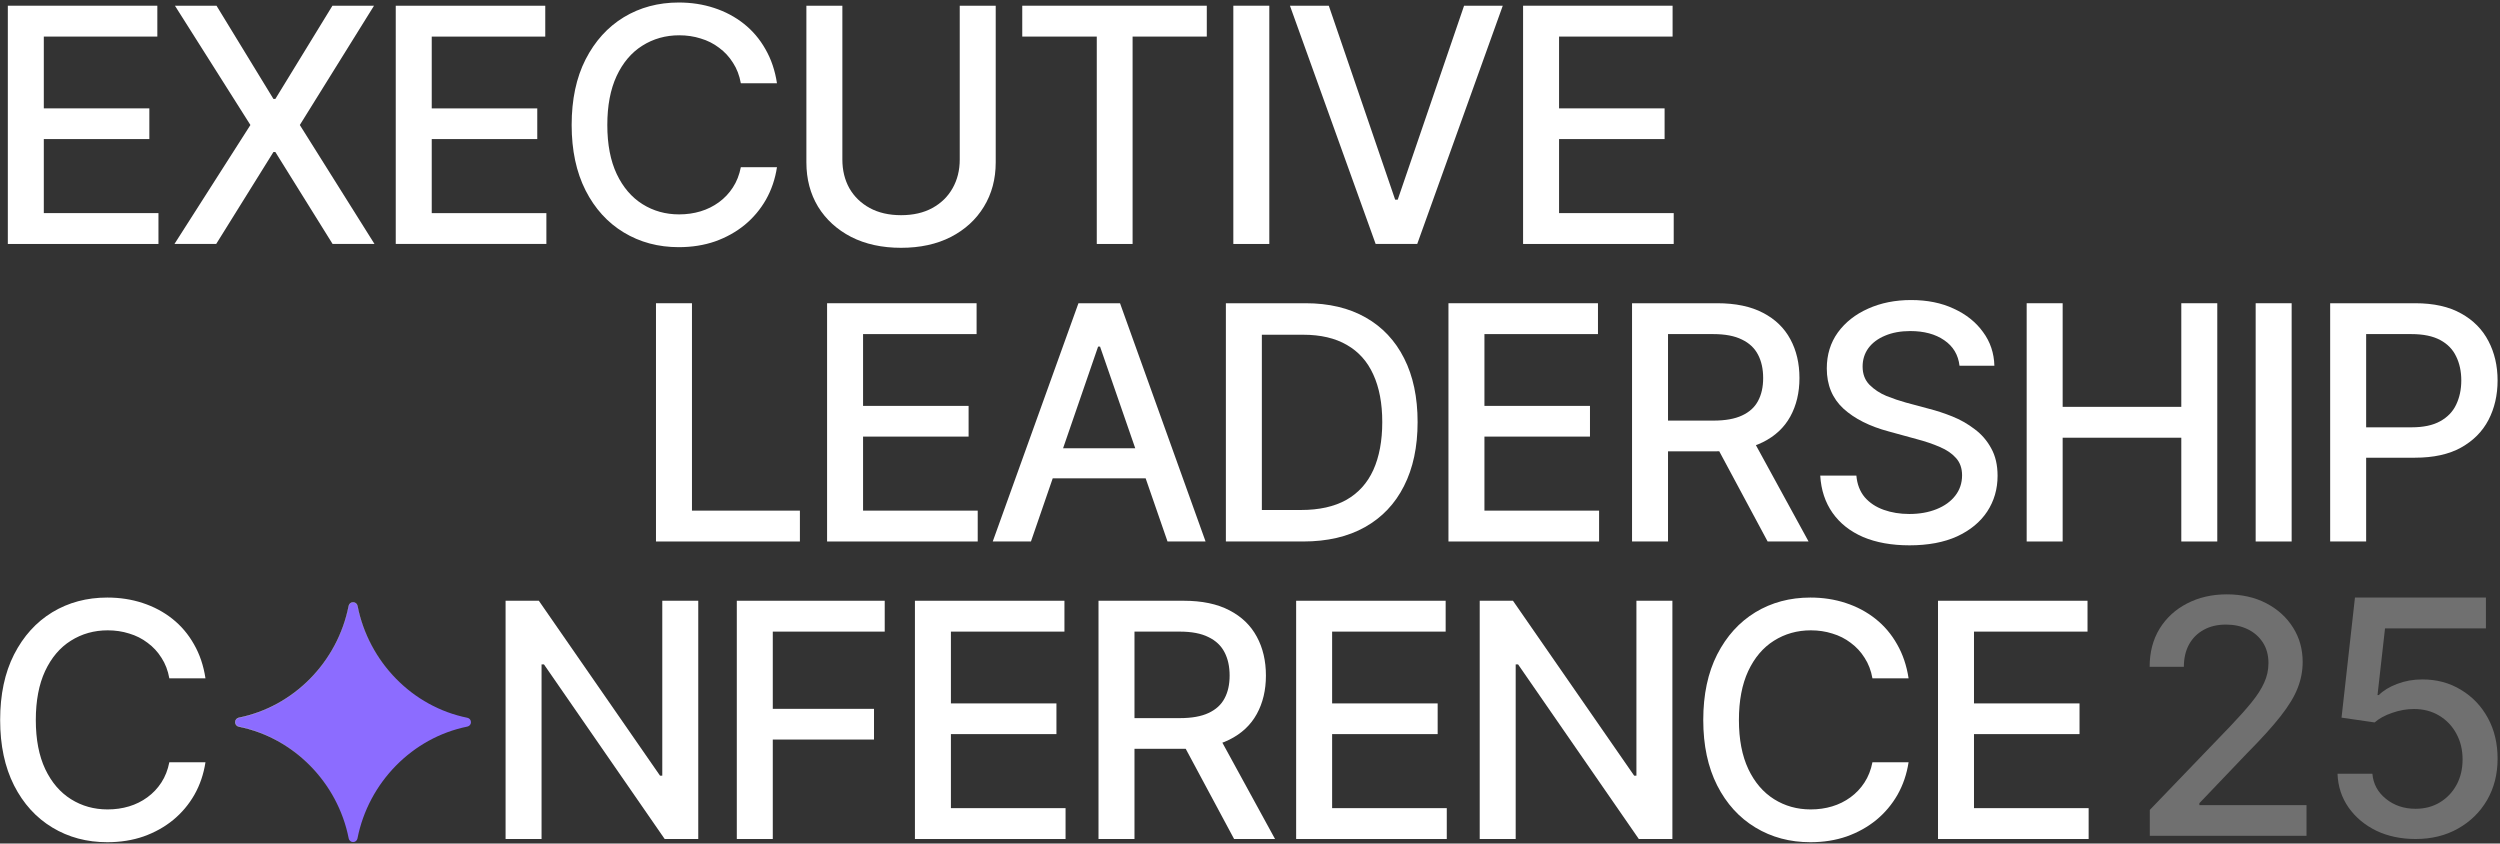
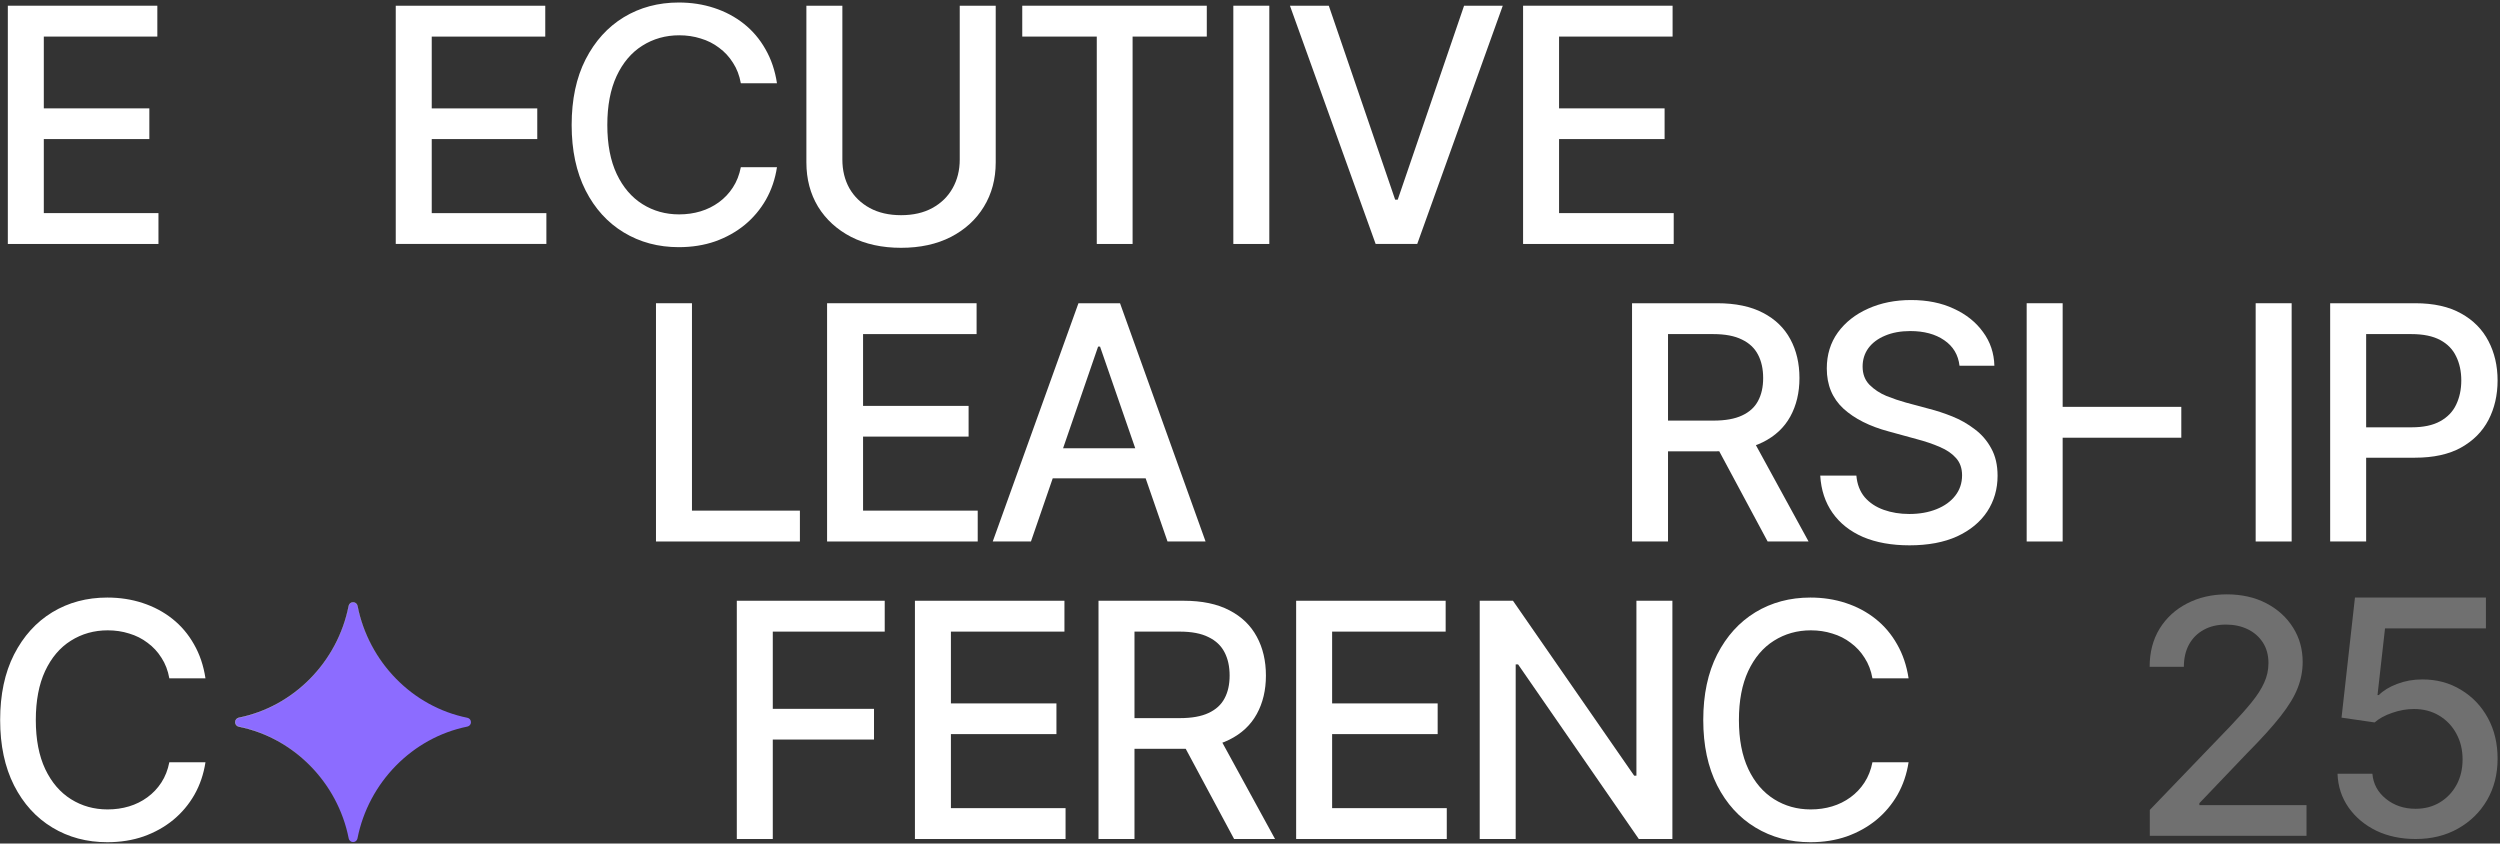
<svg xmlns="http://www.w3.org/2000/svg" width="655" height="221" viewBox="0 0 655 221" fill="none">
  <rect x="0" y="0" width="655" height="221" fill="#333333" stroke="none" />
  <path d="M399.047 63.919V1.496L438.219 1.496V9.582L408.473 9.582V28.393L436.124 28.393V36.436L408.473 36.436V55.834L438.512 55.834V63.919L399.047 63.919Z" fill="white" />
  <path d="M348.145 1.496L365.532 52.315H366.202L383.588 1.496L393.727 1.496L371.313 63.919H360.42L337.965 1.496L348.145 1.496Z" fill="white" />
  <path d="M332.559 1.496V63.919H323.133V1.496L332.559 1.496Z" fill="white" />
  <path d="M267.832 9.582V1.496L316.179 1.496V9.582L296.739 9.582V63.919L287.355 63.919V9.582L267.832 9.582Z" fill="white" />
  <path d="M251.451 1.496L260.877 1.496V42.553C260.877 46.91 259.844 50.778 257.777 54.158C255.738 57.51 252.861 60.149 249.146 62.076C245.432 63.975 241.075 64.925 236.075 64.925C231.104 64.925 226.747 63.975 223.004 62.076C219.289 60.149 216.399 57.51 214.332 54.158C212.293 50.778 211.273 46.91 211.273 42.553V1.496L220.7 1.496V41.799C220.7 44.62 221.314 47.134 222.543 49.34C223.8 51.519 225.574 53.236 227.864 54.493C230.182 55.75 232.919 56.378 236.075 56.378C239.259 56.378 241.996 55.75 244.287 54.493C246.577 53.236 248.336 51.519 249.565 49.34C250.822 47.134 251.451 44.62 251.451 41.799V1.496Z" fill="white" />
  <path d="M177.843 64.757C172.48 64.757 167.677 63.473 163.431 60.903C159.186 58.334 155.848 54.661 153.418 49.885C150.988 45.081 149.773 39.369 149.773 32.75C149.773 26.074 150.988 20.349 153.418 15.573C155.876 10.769 159.214 7.082 163.431 4.513C167.677 1.943 172.48 0.658 177.843 0.658C181.139 0.658 184.225 1.133 187.102 2.083C190.006 3.032 192.604 4.415 194.894 6.23C197.184 8.046 199.07 10.266 200.55 12.892C202.058 15.517 203.064 18.491 203.566 21.815H194.098C193.735 19.776 193.051 17.989 192.045 16.453C191.068 14.889 189.853 13.576 188.401 12.514C186.976 11.425 185.37 10.615 183.583 10.085C181.823 9.526 179.952 9.247 177.969 9.247C174.394 9.247 171.168 10.154 168.291 11.97C165.442 13.757 163.194 16.411 161.546 19.93C159.926 23.421 159.116 27.694 159.116 32.75C159.116 37.833 159.94 42.12 161.588 45.611C163.236 49.075 165.484 51.7 168.333 53.488C171.182 55.275 174.38 56.169 177.927 56.169C179.91 56.169 181.781 55.904 183.541 55.373C185.3 54.842 186.906 54.046 188.359 52.985C189.811 51.924 191.026 50.639 192.003 49.131C193.009 47.594 193.707 45.821 194.098 43.81H203.566C203.092 46.91 202.128 49.745 200.676 52.315C199.223 54.856 197.366 57.063 195.104 58.934C192.841 60.777 190.258 62.216 187.353 63.249C184.448 64.255 181.278 64.757 177.843 64.757Z" fill="white" />
  <path d="M103.687 63.919L103.688 1.496L142.859 1.496V9.582L113.114 9.582V28.393L140.764 28.393V36.436L113.114 36.436L113.114 55.834L143.152 55.834V63.919L103.687 63.919Z" fill="white" />
-   <path d="M56.725 1.496L71.64 25.921H72.143L87.099 1.496L97.992 1.496L78.553 32.75L98.118 63.919H87.141L72.143 39.83H71.64L56.642 63.919H45.707L65.607 32.75L45.833 1.496L56.725 1.496Z" fill="white" />
  <path d="M2.051 63.919L2.051 1.496L41.222 1.496V9.582L11.477 9.582L11.477 28.393L39.128 28.393V36.436L11.477 36.436L11.477 55.834L41.516 55.834V63.919L2.051 63.919Z" fill="white" />
  <path d="M610.504 141.871V79.447H632.792C637.624 79.447 641.632 80.341 644.816 82.129C648 83.888 650.388 86.304 651.98 89.376C653.572 92.421 654.368 95.856 654.368 99.683C654.368 103.509 653.572 106.958 651.98 110.031C650.388 113.075 647.986 115.491 644.774 117.278C641.59 119.038 637.568 119.918 632.708 119.918H617.458V111.958H631.828C634.929 111.958 637.428 111.427 639.328 110.366C641.255 109.304 642.651 107.852 643.517 106.009C644.411 104.137 644.858 102.029 644.858 99.683C644.858 97.308 644.411 95.214 643.517 93.398C642.651 91.555 641.255 90.117 639.328 89.083C637.4 88.05 634.887 87.533 631.786 87.533H619.93V141.871H610.504Z" fill="white" />
  <path d="M600.411 79.447V141.871H590.984V79.447H600.411Z" fill="white" />
-   <path d="M530.988 141.871V79.447H540.415V106.595H571.501V79.447L580.927 79.447V141.871H571.501V114.681H540.415V141.871H530.988Z" fill="white" />
+   <path d="M530.988 141.871V79.447H540.415V106.595H571.501V79.447V141.871H571.501V114.681H540.415V141.871H530.988Z" fill="white" />
  <path d="M500.28 142.876C495.615 142.876 491.566 142.15 488.13 140.698C484.723 139.217 482.055 137.109 480.128 134.371C478.201 131.634 477.126 128.38 476.902 124.61H486.371C486.566 126.872 487.292 128.758 488.549 130.266C489.834 131.746 491.496 132.849 493.535 133.575C495.573 134.302 497.808 134.665 500.238 134.665C502.891 134.665 505.265 134.246 507.36 133.408C509.455 132.57 511.089 131.397 512.262 129.889C513.463 128.353 514.063 126.565 514.063 124.526C514.063 122.683 513.532 121.175 512.471 120.002C511.438 118.828 510.027 117.865 508.24 117.111C506.452 116.329 504.441 115.644 502.207 115.058L494.875 113.047C489.848 111.706 485.882 109.709 482.977 107.056C480.072 104.375 478.62 100.87 478.62 96.54C478.62 92.937 479.584 89.795 481.511 87.114C483.466 84.433 486.105 82.352 489.429 80.872C492.78 79.364 496.537 78.609 500.699 78.609C504.944 78.609 508.673 79.364 511.885 80.872C515.124 82.352 517.68 84.391 519.551 86.988C521.451 89.558 522.442 92.504 522.526 95.828H513.393C513.058 92.951 511.717 90.717 509.371 89.125C507.053 87.533 504.092 86.737 500.489 86.737C497.975 86.737 495.769 87.142 493.87 87.952C491.998 88.734 490.546 89.823 489.513 91.22C488.507 92.616 488.004 94.222 488.004 96.038C488.004 97.993 488.605 99.585 489.806 100.814C491.035 102.043 492.515 103.02 494.247 103.746C496.006 104.445 497.696 105.017 499.316 105.464L505.391 107.098C507.374 107.601 509.413 108.271 511.508 109.109C513.602 109.947 515.543 111.05 517.331 112.419C519.146 113.759 520.599 115.435 521.688 117.446C522.805 119.429 523.364 121.831 523.364 124.652C523.364 128.143 522.456 131.271 520.641 134.036C518.825 136.773 516.2 138.938 512.764 140.53C509.329 142.094 505.167 142.876 500.28 142.876Z" fill="white" />
  <path d="M427.594 141.871V79.447H449.882C454.714 79.447 458.722 80.285 461.906 81.961C465.09 83.609 467.478 85.913 469.07 88.874C470.662 91.806 471.458 95.2 471.458 99.054C471.458 102.853 470.662 106.204 469.07 109.109C467.478 112.014 465.076 114.262 461.864 115.854C458.68 117.446 454.658 118.242 449.798 118.242H432.998V110.198H448.918C452.018 110.198 454.518 109.751 456.417 108.857C458.345 107.964 459.741 106.693 460.607 105.045C461.501 103.397 461.948 101.4 461.948 99.054C461.948 96.68 461.501 94.641 460.607 92.937C459.713 91.206 458.303 89.879 456.376 88.957C454.476 88.008 451.977 87.533 448.876 87.533H437.02V141.871H427.594ZM463.121 141.871L447.997 113.675H458.428L473.846 141.871H463.121Z" fill="white" />
-   <path d="M379.496 141.871V79.447H418.668V87.533H388.922V106.344H416.573V114.388H388.922V133.785H418.961V141.871H379.496Z" fill="white" />
-   <path d="M341.415 141.871H325.998V133.617H340.87C345.618 133.617 349.57 132.738 352.727 130.978C355.883 129.19 358.243 126.579 359.807 123.144C361.371 119.68 362.153 115.491 362.153 110.575C362.153 105.687 361.371 101.54 359.807 98.132C358.271 94.725 355.966 92.141 352.894 90.382C349.822 88.594 346.009 87.701 341.457 87.701H325.662V79.447H342.043C348.16 79.447 353.411 80.69 357.796 83.176C362.181 85.662 365.546 89.237 367.892 93.901C370.239 98.537 371.412 104.095 371.412 110.575C371.412 117.083 370.225 122.669 367.851 127.333C365.504 131.997 362.097 135.586 357.628 138.1C353.159 140.614 347.755 141.871 341.415 141.871ZM330.606 79.447V141.871H321.18V79.447H330.606Z" fill="white" />
  <path d="M270.111 141.871H260.098L282.553 79.447H293.446L315.86 141.871H305.889L288.209 90.801H287.706L270.111 141.871ZM271.786 117.446H304.171V125.322H271.786V117.446Z" fill="white" />
  <path d="M216.695 141.871V79.447H255.867V87.533H226.122V106.344H253.772V114.388H226.122V133.785H256.16V141.871H216.695Z" fill="white" />
  <path d="M171.867 141.871V79.447H181.294V133.785H209.573V141.871H171.867Z" fill="white" />
-   <path d="M507.758 219.82V157.396H546.93V165.482H517.184V184.293H544.835V192.337H517.184V211.734H547.223V219.82H507.758Z" fill="white" />
  <path d="M474.323 220.658C468.961 220.658 464.157 219.373 459.912 216.803C455.666 214.234 452.329 210.561 449.899 205.785C447.469 200.981 446.254 195.269 446.254 188.65C446.254 181.975 447.469 176.249 449.899 171.473C452.357 166.669 455.694 162.982 459.912 160.413C464.157 157.843 468.961 156.559 474.323 156.559C477.619 156.559 480.705 157.033 483.582 157.983C486.487 158.933 489.084 160.315 491.375 162.131C493.665 163.946 495.55 166.166 497.03 168.792C498.539 171.417 499.544 174.392 500.047 177.716H490.579C490.216 175.677 489.531 173.889 488.526 172.353C487.548 170.789 486.333 169.476 484.881 168.415C483.457 167.326 481.851 166.516 480.063 165.985C478.303 165.426 476.432 165.147 474.449 165.147C470.874 165.147 467.648 166.055 464.771 167.87C461.923 169.658 459.674 172.311 458.026 175.83C456.406 179.321 455.596 183.595 455.596 188.65C455.596 193.733 456.42 198.021 458.068 201.512C459.716 204.975 461.964 207.601 464.813 209.388C467.662 211.176 470.86 212.069 474.407 212.069C476.39 212.069 478.262 211.804 480.021 211.273C481.781 210.743 483.387 209.947 484.839 208.885C486.291 207.824 487.506 206.539 488.484 205.031C489.489 203.495 490.188 201.721 490.579 199.71H500.047C499.572 202.811 498.609 205.645 497.156 208.215C495.704 210.757 493.846 212.963 491.584 214.834C489.322 216.678 486.738 218.116 483.834 219.15C480.929 220.155 477.759 220.658 474.323 220.658Z" fill="white" />
  <path d="M438.167 157.396V219.82H429.369L397.738 174.071H397.11V219.82H387.684V157.396H396.398L428.154 203.229H428.741V157.396H438.167Z" fill="white" />
  <path d="M339.59 219.82V157.396H378.762V165.482H349.016V184.293H376.667V192.337H349.016V211.734H379.055V219.82H339.59Z" fill="white" />
  <path d="M287.809 219.82V157.396H310.097C314.929 157.396 318.936 158.234 322.12 159.91C325.305 161.558 327.693 163.862 329.285 166.823C330.877 169.755 331.673 173.149 331.673 177.003C331.673 180.802 330.877 184.153 329.285 187.058C327.693 189.963 325.291 192.211 322.079 193.803C318.895 195.395 314.873 196.191 310.013 196.191H293.213V188.147H309.133C312.233 188.147 314.733 187.7 316.632 186.807C318.559 185.913 319.956 184.642 320.822 182.994C321.716 181.346 322.162 179.349 322.162 177.003C322.162 174.629 321.716 172.59 320.822 170.887C319.928 169.155 318.518 167.828 316.59 166.907C314.691 165.957 312.191 165.482 309.091 165.482H297.235V219.82H287.809ZM323.335 219.82L308.211 191.625H318.643L334.061 219.82H323.335Z" fill="white" />
  <path d="M239.711 219.82V157.396H278.883V165.482H249.137V184.293H276.788V192.337H249.137V211.734H279.176V219.82H239.711Z" fill="white" />
  <path d="M193.043 219.82V157.396H231.796V165.482H202.469V185.717H228.989V193.761H202.469V219.82H193.043Z" fill="white" />
-   <path d="M182.944 157.396V219.82H174.146L142.516 174.071H141.887V219.82H132.461V157.396H141.175L172.931 203.229H173.518V157.396H182.944Z" fill="white" />
  <path d="M28.109 220.658C22.746 220.658 17.942 219.373 13.697 216.803C9.451 214.234 6.114 210.561 3.684 205.785C1.254 200.981 0.039 195.269 0.039 188.65C0.039 181.975 1.254 176.249 3.684 171.473C6.142 166.669 9.479 162.982 13.697 160.413C17.942 157.843 22.746 156.559 28.109 156.559C31.404 156.559 34.491 157.033 37.367 157.983C40.272 158.933 42.87 160.315 45.16 162.131C47.45 163.946 49.335 166.166 50.816 168.792C52.324 171.417 53.329 174.392 53.832 177.716H44.364C44.001 175.677 43.316 173.889 42.311 172.353C41.333 170.789 40.118 169.476 38.666 168.415C37.242 167.326 35.636 166.516 33.848 165.985C32.089 165.426 30.217 165.147 28.234 165.147C24.659 165.147 21.433 166.055 18.557 167.87C15.708 169.658 13.459 172.311 11.812 175.83C10.192 179.321 9.382 183.595 9.382 188.65C9.382 193.733 10.206 198.021 11.853 201.512C13.501 204.975 15.75 207.601 18.599 209.388C21.447 211.176 24.645 212.069 28.192 212.069C30.175 212.069 32.047 211.804 33.806 211.273C35.566 210.743 37.172 209.947 38.624 208.885C40.077 207.824 41.291 206.539 42.269 205.031C43.275 203.495 43.973 201.721 44.364 199.71H53.832C53.357 202.811 52.394 205.645 50.941 208.215C49.489 210.757 47.632 212.963 45.369 214.834C43.107 216.678 40.523 218.116 37.619 219.15C34.714 220.155 31.544 220.658 28.109 220.658Z" fill="white" />
  <path opacity="0.3" d="M632.878 219.82C629.052 219.82 625.617 219.094 622.572 217.641C619.556 216.161 617.14 214.136 615.324 211.567C613.509 208.969 612.545 206.022 612.434 202.727H621.567C621.79 205.38 622.977 207.573 625.128 209.304C627.278 211.036 629.862 211.902 632.878 211.902C635.28 211.902 637.403 211.343 639.246 210.226C641.09 209.109 642.542 207.587 643.603 205.659C644.665 203.704 645.195 201.47 645.195 198.956C645.195 196.443 644.651 194.194 643.561 192.211C642.472 190.2 640.964 188.622 639.037 187.477C637.138 186.332 634.945 185.759 632.459 185.759C630.56 185.759 628.661 186.094 626.762 186.765C624.862 187.407 623.326 188.245 622.153 189.278L613.481 188.022L617 156.559H651.312V164.644H624.876L622.907 182.114H623.242C624.443 180.913 626.049 179.936 628.06 179.182C630.099 178.4 632.292 178.009 634.638 178.009C638.436 178.009 641.816 178.916 644.776 180.732C647.765 182.519 650.111 184.977 651.815 188.105C653.518 191.206 654.37 194.767 654.37 198.789C654.37 202.838 653.449 206.455 651.605 209.639C649.762 212.795 647.22 215.281 643.98 217.097C640.768 218.912 637.068 219.82 632.878 219.82Z" fill="white" />
  <path opacity="0.3" d="M563.249 218.982V212.195L584.364 190.242C586.598 187.896 588.442 185.829 589.894 184.042C591.374 182.226 592.478 180.508 593.204 178.889C593.958 177.269 594.335 175.551 594.335 173.735C594.335 171.641 593.846 169.839 592.869 168.331C591.891 166.823 590.564 165.664 588.889 164.854C587.213 164.044 585.314 163.639 583.191 163.639C580.956 163.639 579.015 164.1 577.367 165.021C575.72 165.915 574.435 167.2 573.513 168.876C572.619 170.524 572.173 172.465 572.173 174.699H563.207C563.207 170.901 564.073 167.577 565.805 164.728C567.564 161.879 569.966 159.673 573.01 158.109C576.083 156.517 579.546 155.721 583.4 155.721C587.338 155.721 590.802 156.503 593.79 158.067C596.779 159.631 599.111 161.754 600.787 164.435C602.463 167.088 603.3 170.091 603.3 173.442C603.3 175.76 602.868 178.023 602.002 180.229C601.164 182.436 599.67 184.907 597.519 187.645C595.396 190.354 592.436 193.622 588.637 197.448L576.236 210.435V210.938H604.306V218.982H563.249Z" fill="white" />
  <path d="M92.512 157.798C93.071 157.798 93.552 158.194 93.659 158.742C96.552 173.479 108.118 185.174 122.451 188.056C123.01 188.168 123.395 188.662 123.391 189.211V189.212C123.395 189.761 123.01 190.255 122.451 190.367C108.118 193.249 96.549 204.944 93.656 219.681C93.549 220.229 93.068 220.625 92.509 220.625C91.95 220.625 91.469 220.229 91.361 219.681C88.469 204.943 76.903 193.249 62.569 190.367C62.011 190.255 61.625 189.761 61.63 189.212V189.211C61.626 188.662 62.011 188.168 62.569 188.056C76.903 185.174 88.472 173.479 91.364 158.742C91.472 158.194 91.953 157.798 92.512 157.798Z" fill="#8C6CFF" />
  <path d="M92.512 157.798C93.071 157.798 93.552 158.194 93.659 158.742C96.552 173.479 108.118 185.174 122.451 188.056C123.01 188.168 123.395 188.662 123.391 189.211V189.212C123.395 189.761 123.01 190.255 122.451 190.367C108.118 193.249 96.549 204.944 93.656 219.681C93.549 220.229 93.068 220.625 92.509 220.625C91.95 220.625 91.469 220.229 91.361 219.681C88.469 204.943 76.903 193.249 62.569 190.367C62.011 190.255 61.625 189.761 61.63 189.212V189.211C61.626 188.662 62.011 188.168 62.569 188.056C76.903 185.174 88.472 173.479 91.364 158.742C91.472 158.194 91.953 157.798 92.512 157.798Z" stroke="url(#paint0_linear_2563_1647)" stroke-width="0.064" style="mix-blend-mode:overlay" />
  <defs>
    <linearGradient id="paint0_linear_2563_1647" x1="71.729" y1="164.736" x2="108.111" y2="185.384" gradientUnits="userSpaceOnUse">
      <stop stop-color="white" />
      <stop offset="1" stop-color="white" stop-opacity="0" />
    </linearGradient>
  </defs>
</svg>